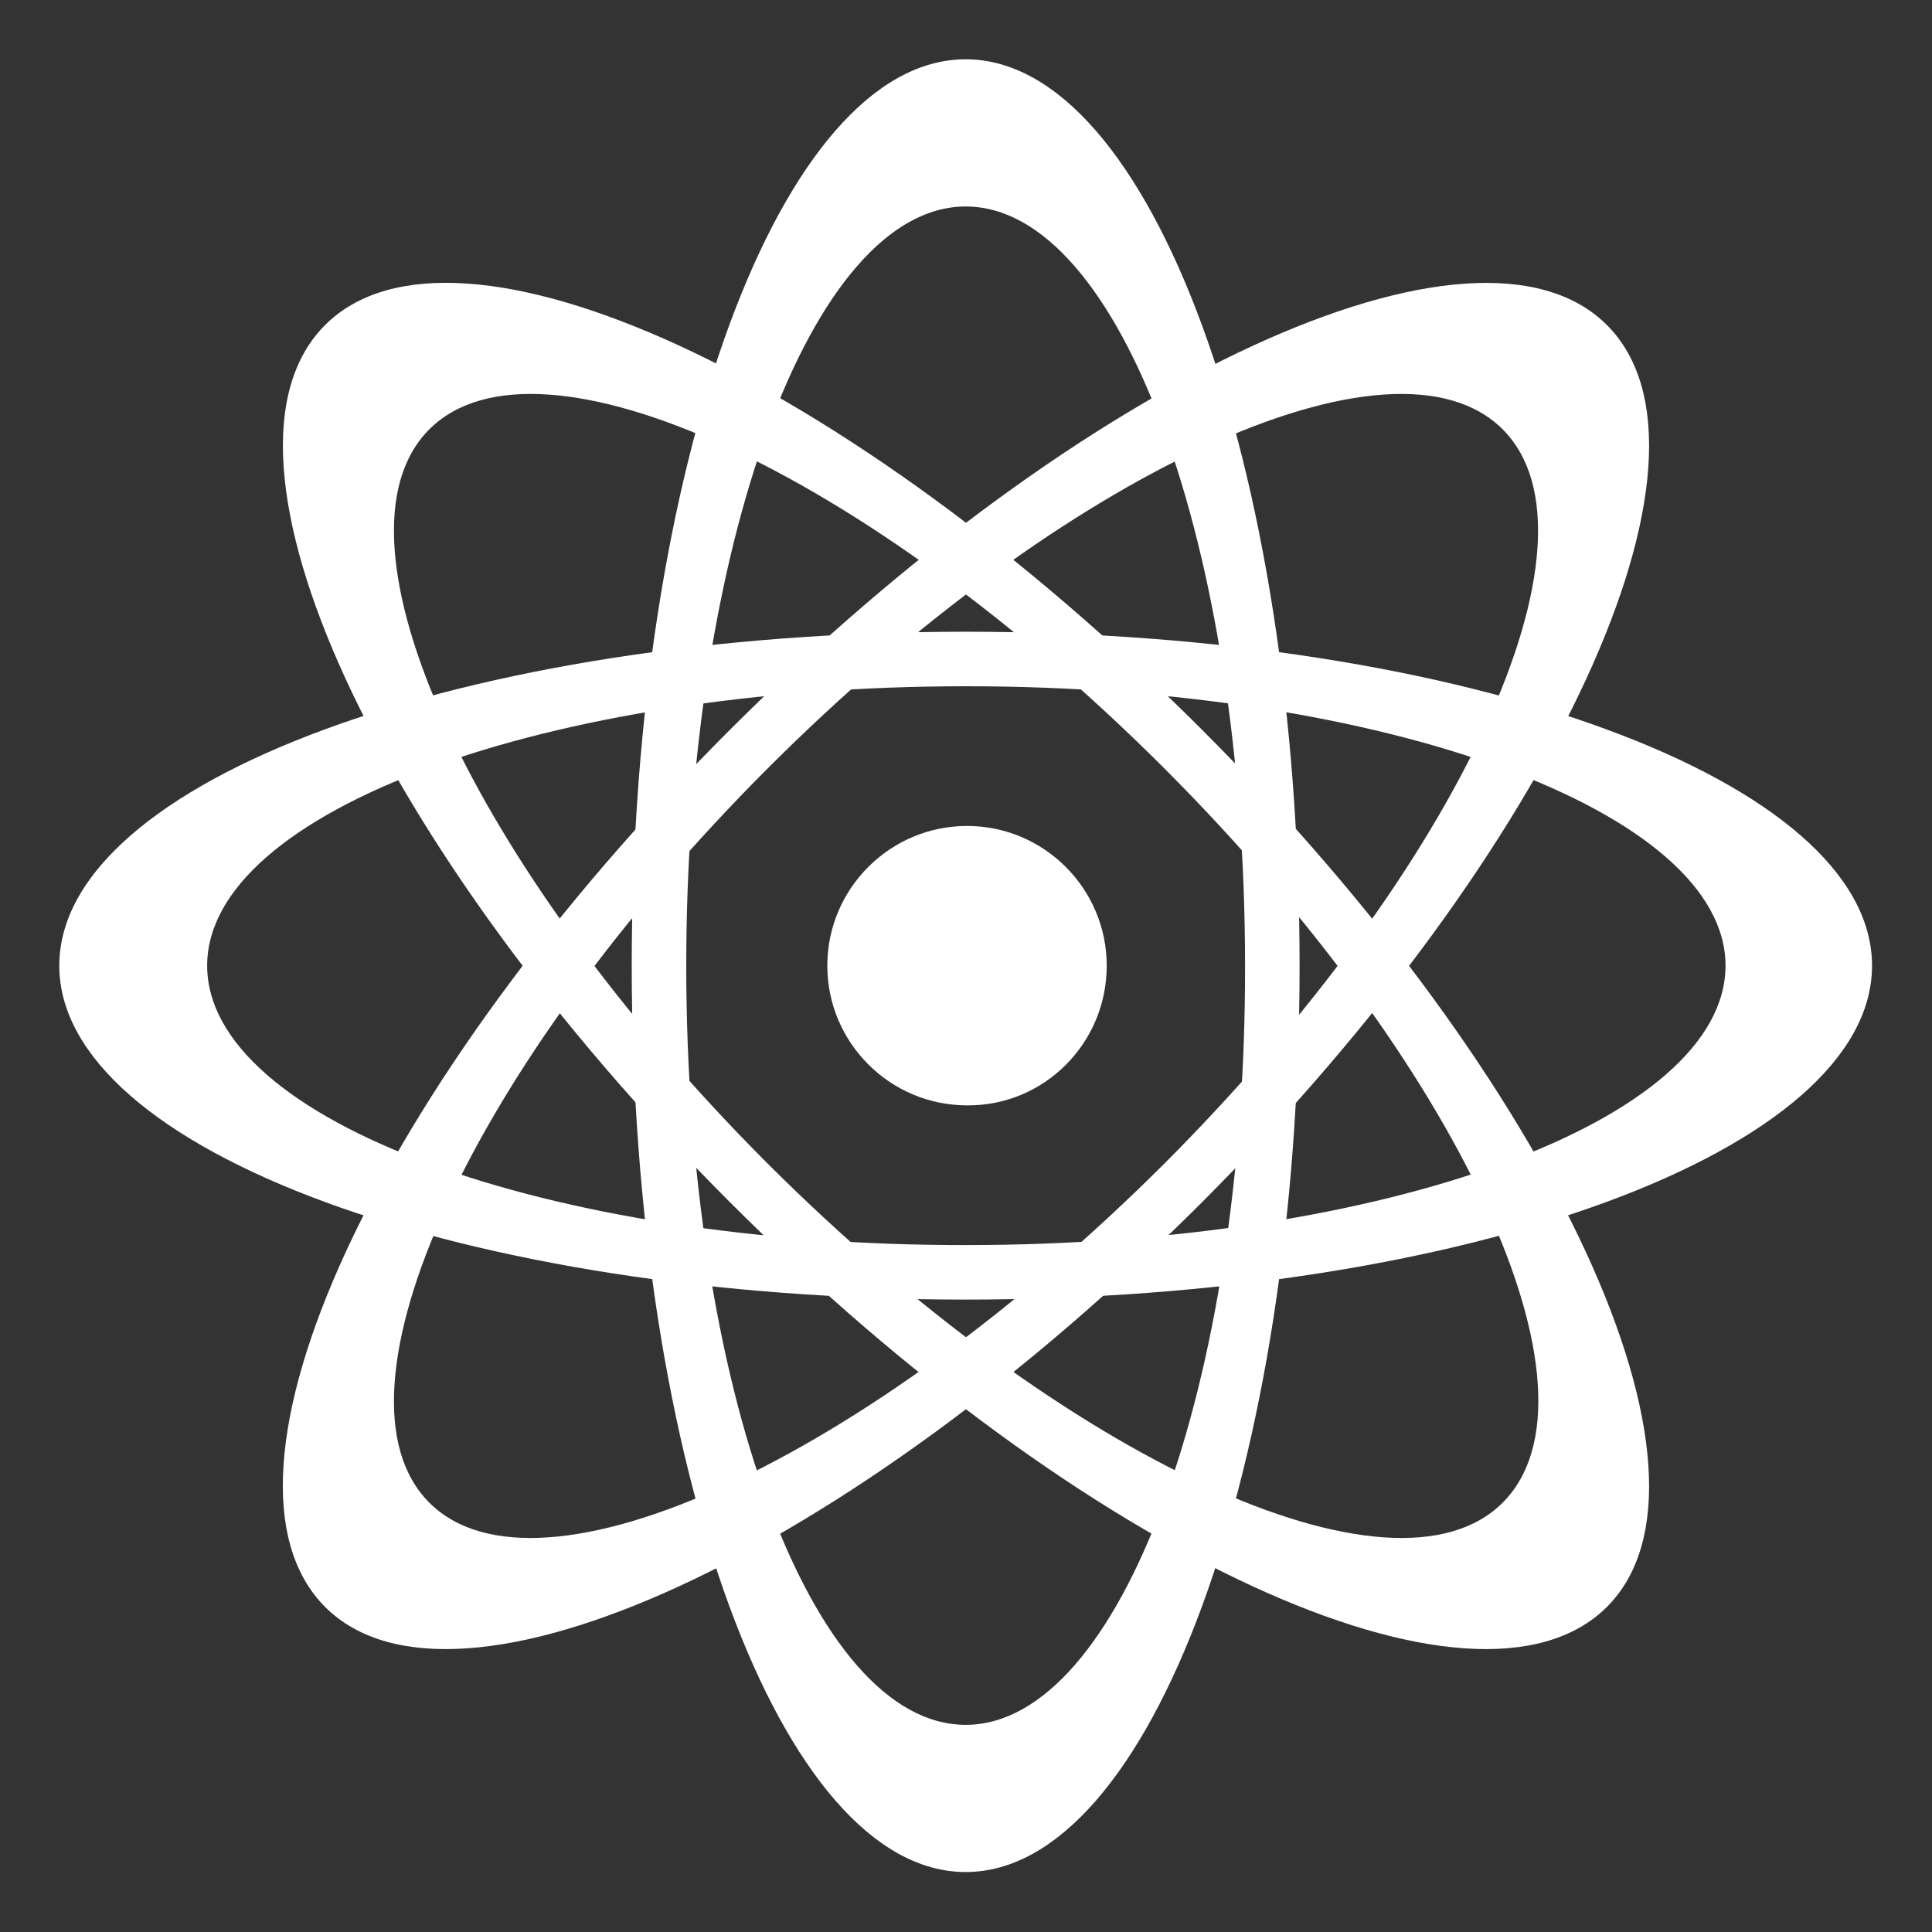
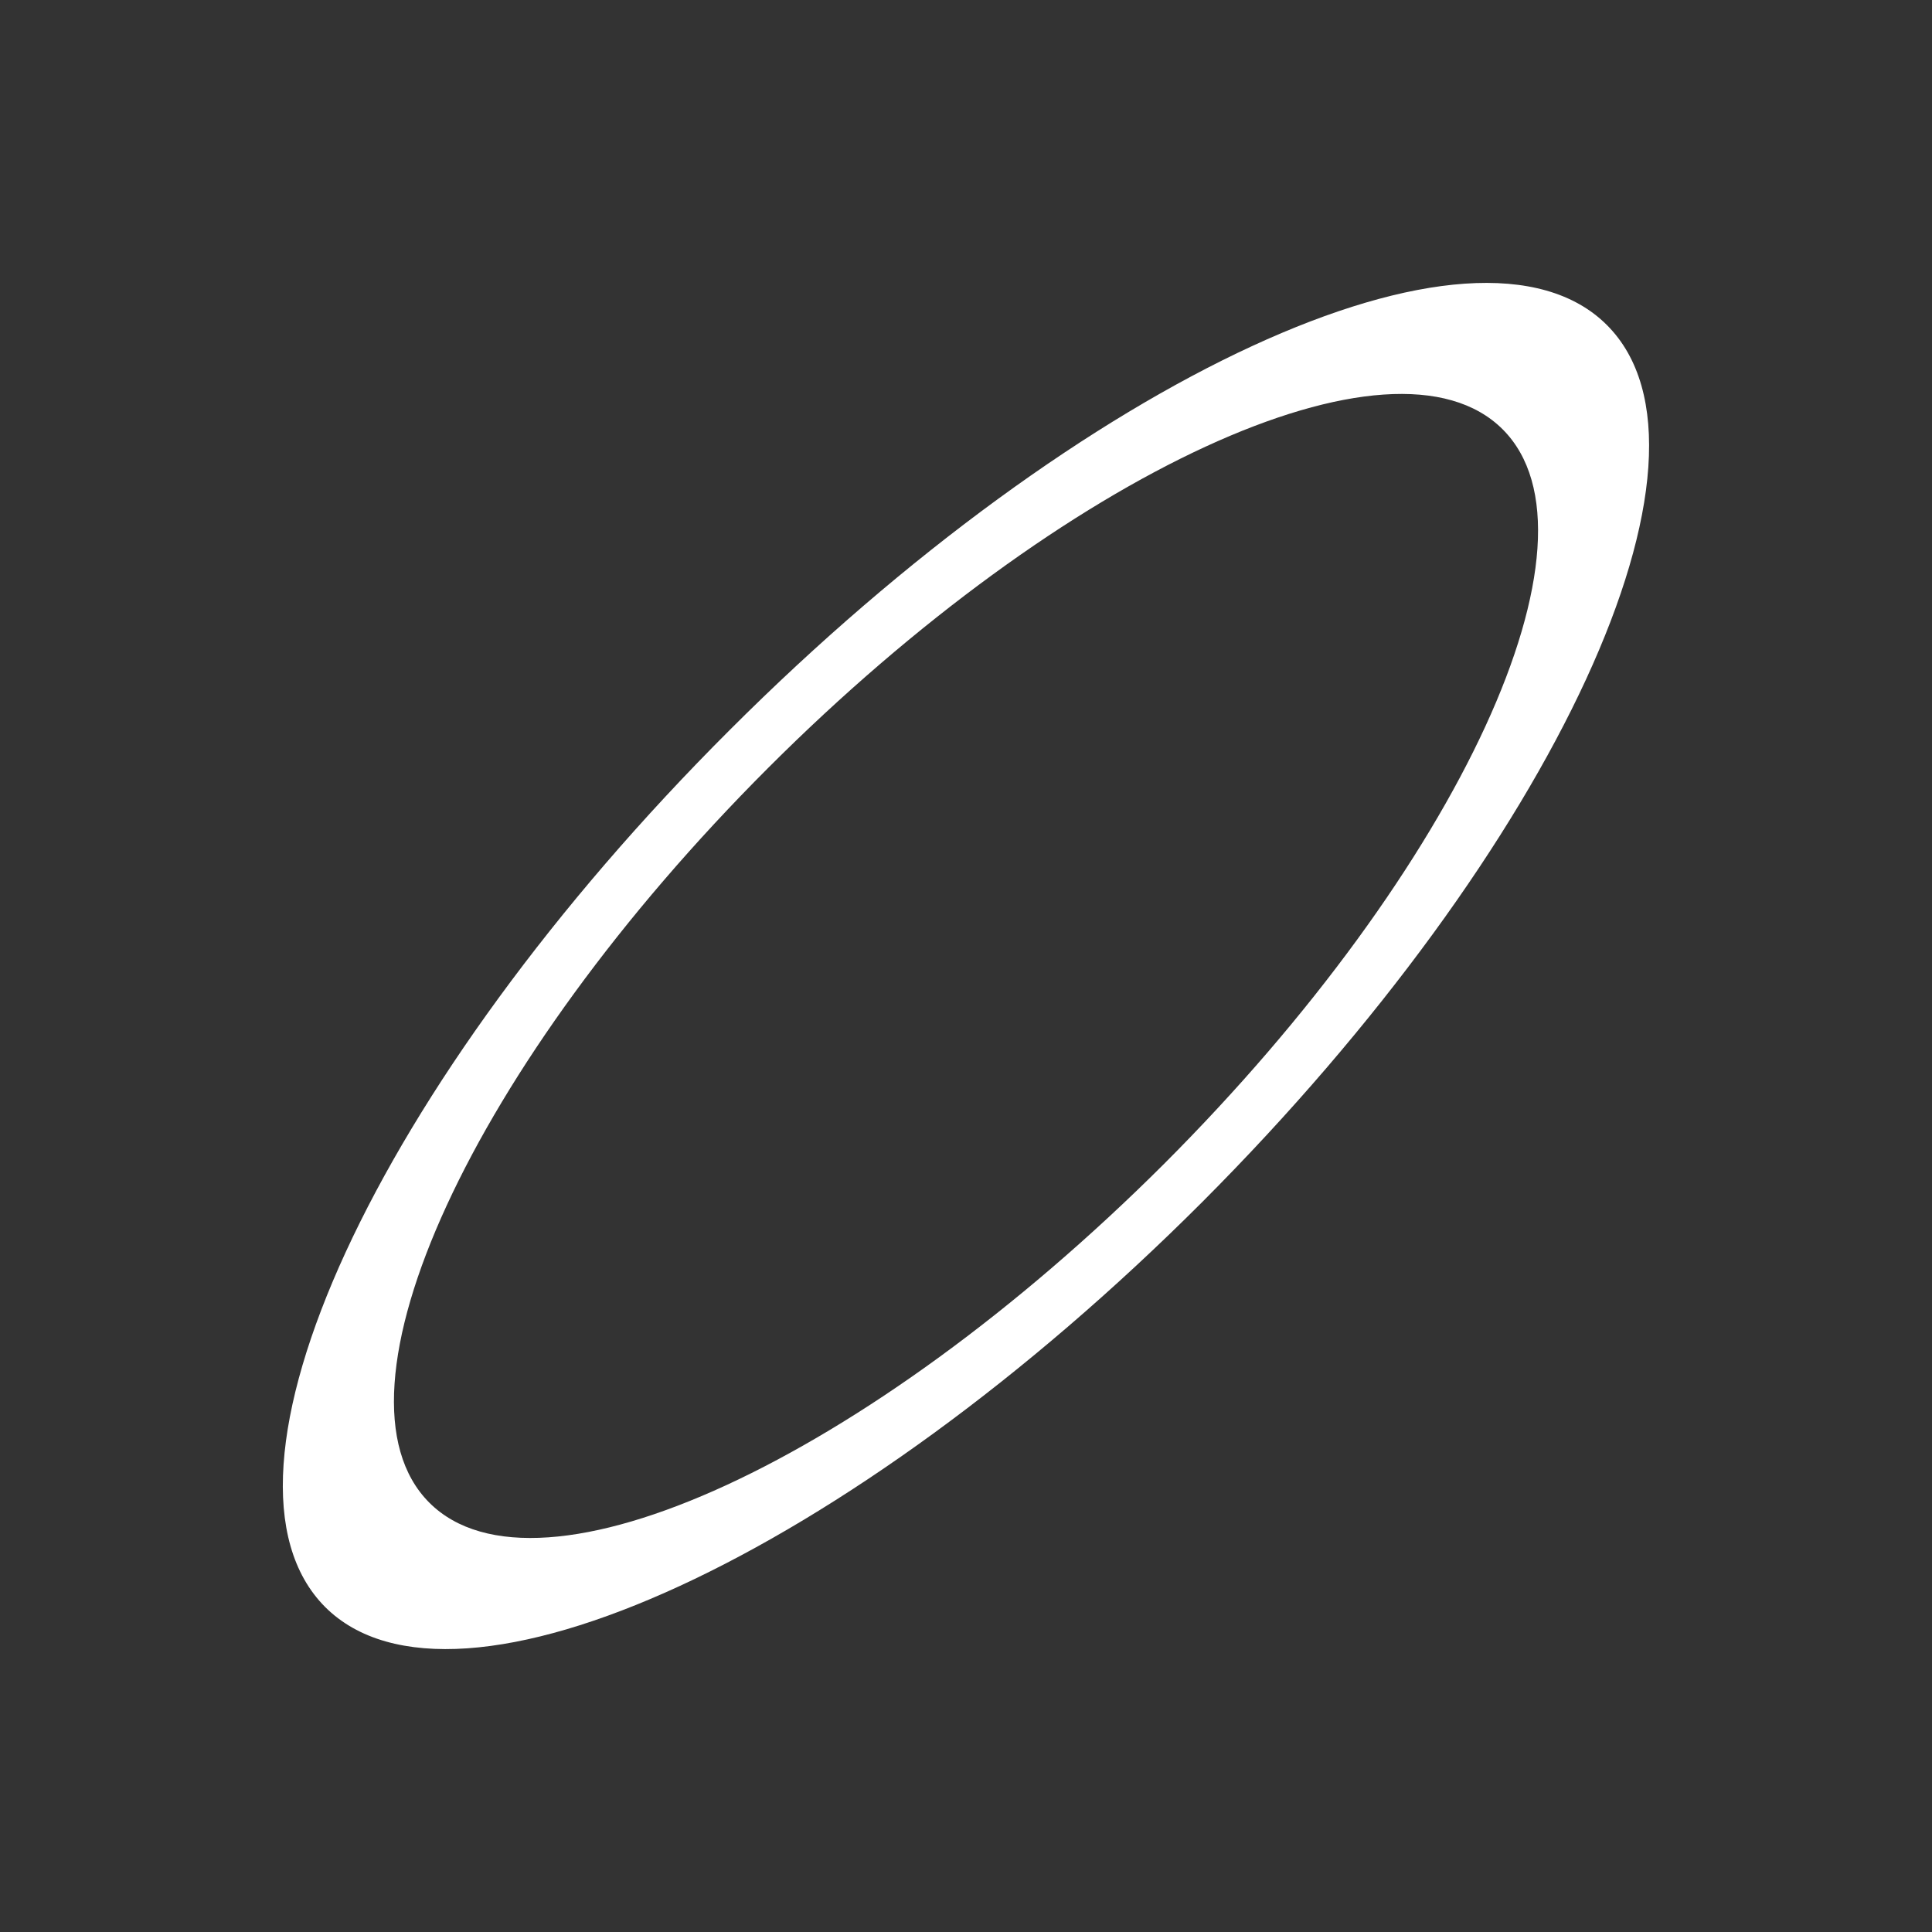
<svg xmlns="http://www.w3.org/2000/svg" version="1.1" width="60" height="60" id="Isolation_Mode" x="0px" y="0px" viewBox="0 0 283.5 283.5" style="enable-background:new 0 0 283.5 283.5;" xml:space="preserve">
  <rect x="0" y="0" width="283.5" height="283.5" fill="#333333" stroke="none" />
  <style type="text/css">
	.st0{fill:#FFFFFF;}
</style>
  <g>
    <g>
-       <path class="st0" d="M141.7,8.7c-27.1,0-49,59.5-49,133c0,73.4,21.9,133,49,133c27.1,0,49-59.5,49-133    C190.7,68.3,168.8,8.7,141.7,8.7z M141.7,253.1c-22.7,0-41-49.9-41-111.4c0-61.5,18.4-111.4,41-111.4c22.7,0,41,49.9,41,111.4    C182.8,203.2,164.4,253.1,141.7,253.1z" />
-       <path class="st0" d="M274.7,141.7c0-27.1-59.5-49-133-49c-73.5,0-133,21.9-133,49c0,27.1,59.5,49,133,49    C215.2,190.7,274.7,168.8,274.7,141.7z M30.4,141.7c0-22.7,49.9-41,111.4-41c61.5,0,111.4,18.4,111.4,41c0,22.7-49.9,41-111.4,41    C80.2,182.8,30.4,164.4,30.4,141.7z" />
      <path class="st0" d="M235.8,47.7c-19.1-19.1-76.8,7.5-128.7,59.4C55.1,159,28.6,216.6,47.7,235.8c19.1,19.1,76.8-7.5,128.7-59.4    C228.3,124.4,254.9,66.8,235.8,47.7z M63,220.5c-16-16,6.2-64.3,49.7-107.8C156.2,69.2,204.5,47,220.5,63    c16,16-6.2,64.3-49.7,107.8C127.3,214.2,79,236.5,63,220.5z" />
-       <path class="st0" d="M235.8,235.8c19.1-19.1-7.5-76.8-59.4-128.7C124.4,55.1,66.8,28.6,47.7,47.7c-19.1,19.1,7.5,76.8,59.4,128.7    C159,228.3,216.6,254.9,235.8,235.8z M63,63c16-16,64.3,6.2,107.8,49.7c43.5,43.5,65.8,91.7,49.7,107.8    c-16,16-64.3-6.3-107.8-49.7C69.2,127.3,47,79,63,63z" />
-       <path class="st0" d="M162.4,141.7c0-11.3-9.2-20.5-20.5-20.5c-11.3,0-20.5,9.2-20.5,20.5c0,11.3,9.2,20.5,20.5,20.5    C153.2,162.3,162.4,153.1,162.4,141.7z" />
    </g>
  </g>
</svg>